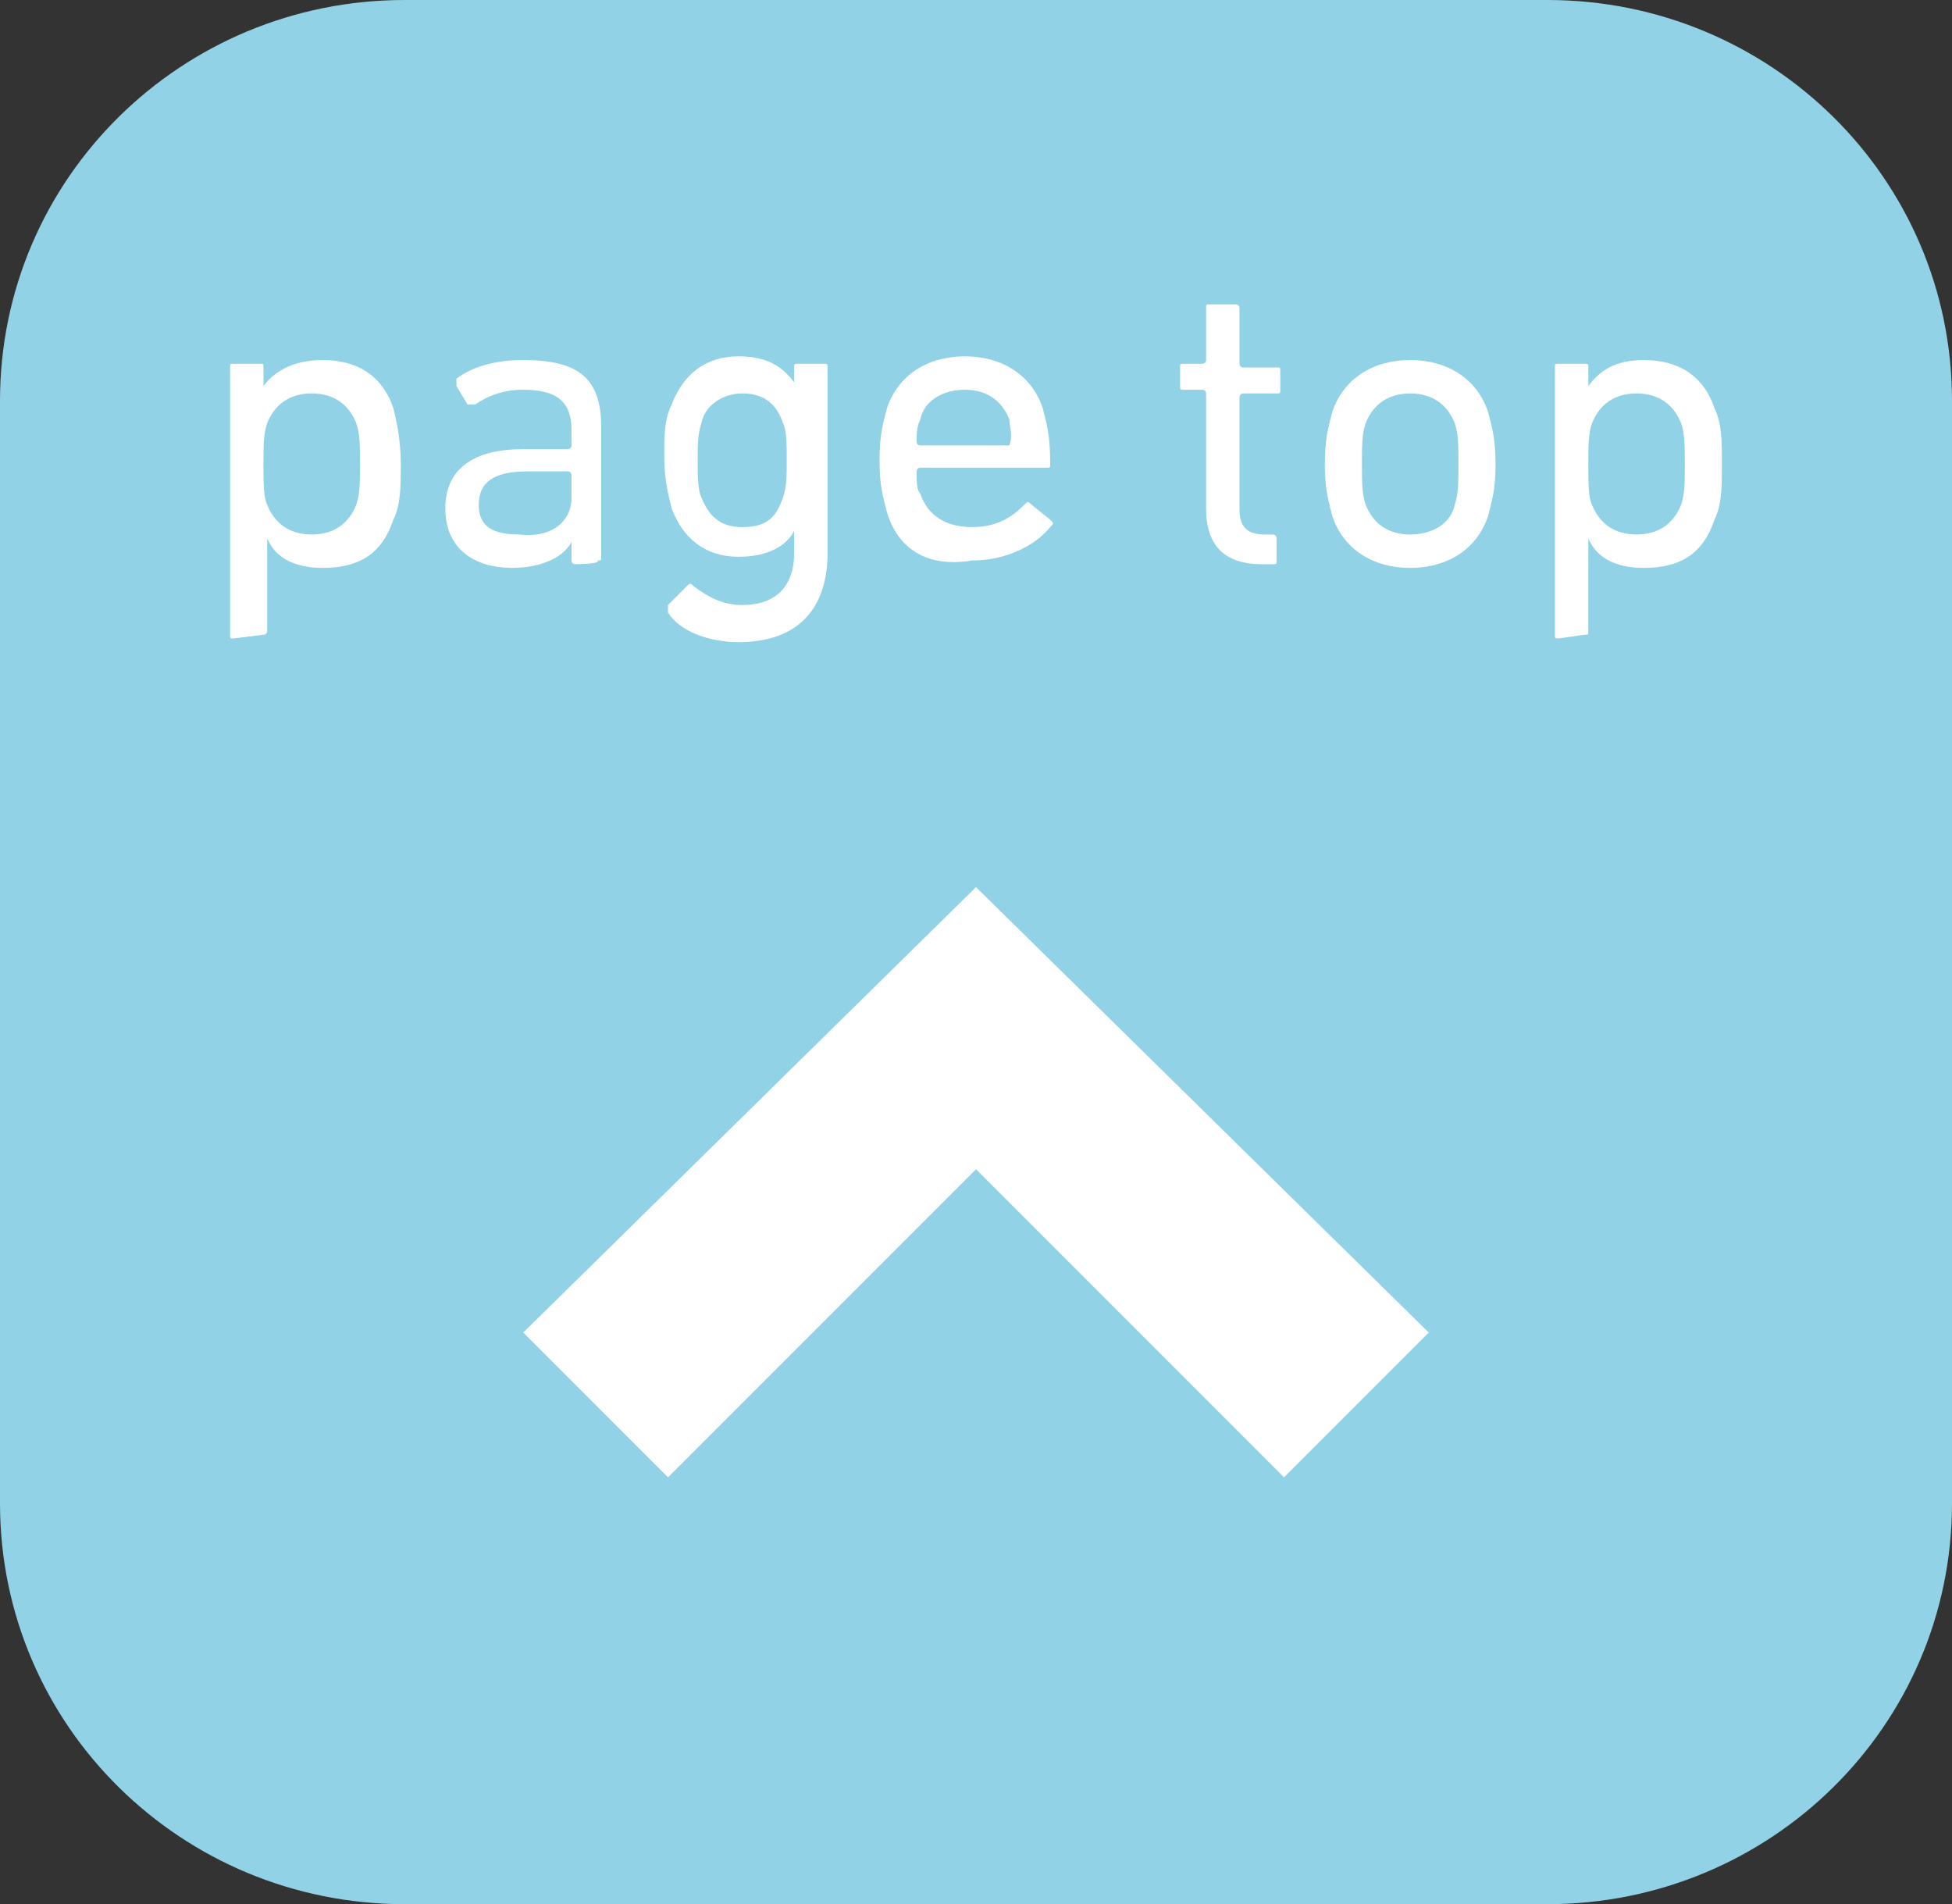
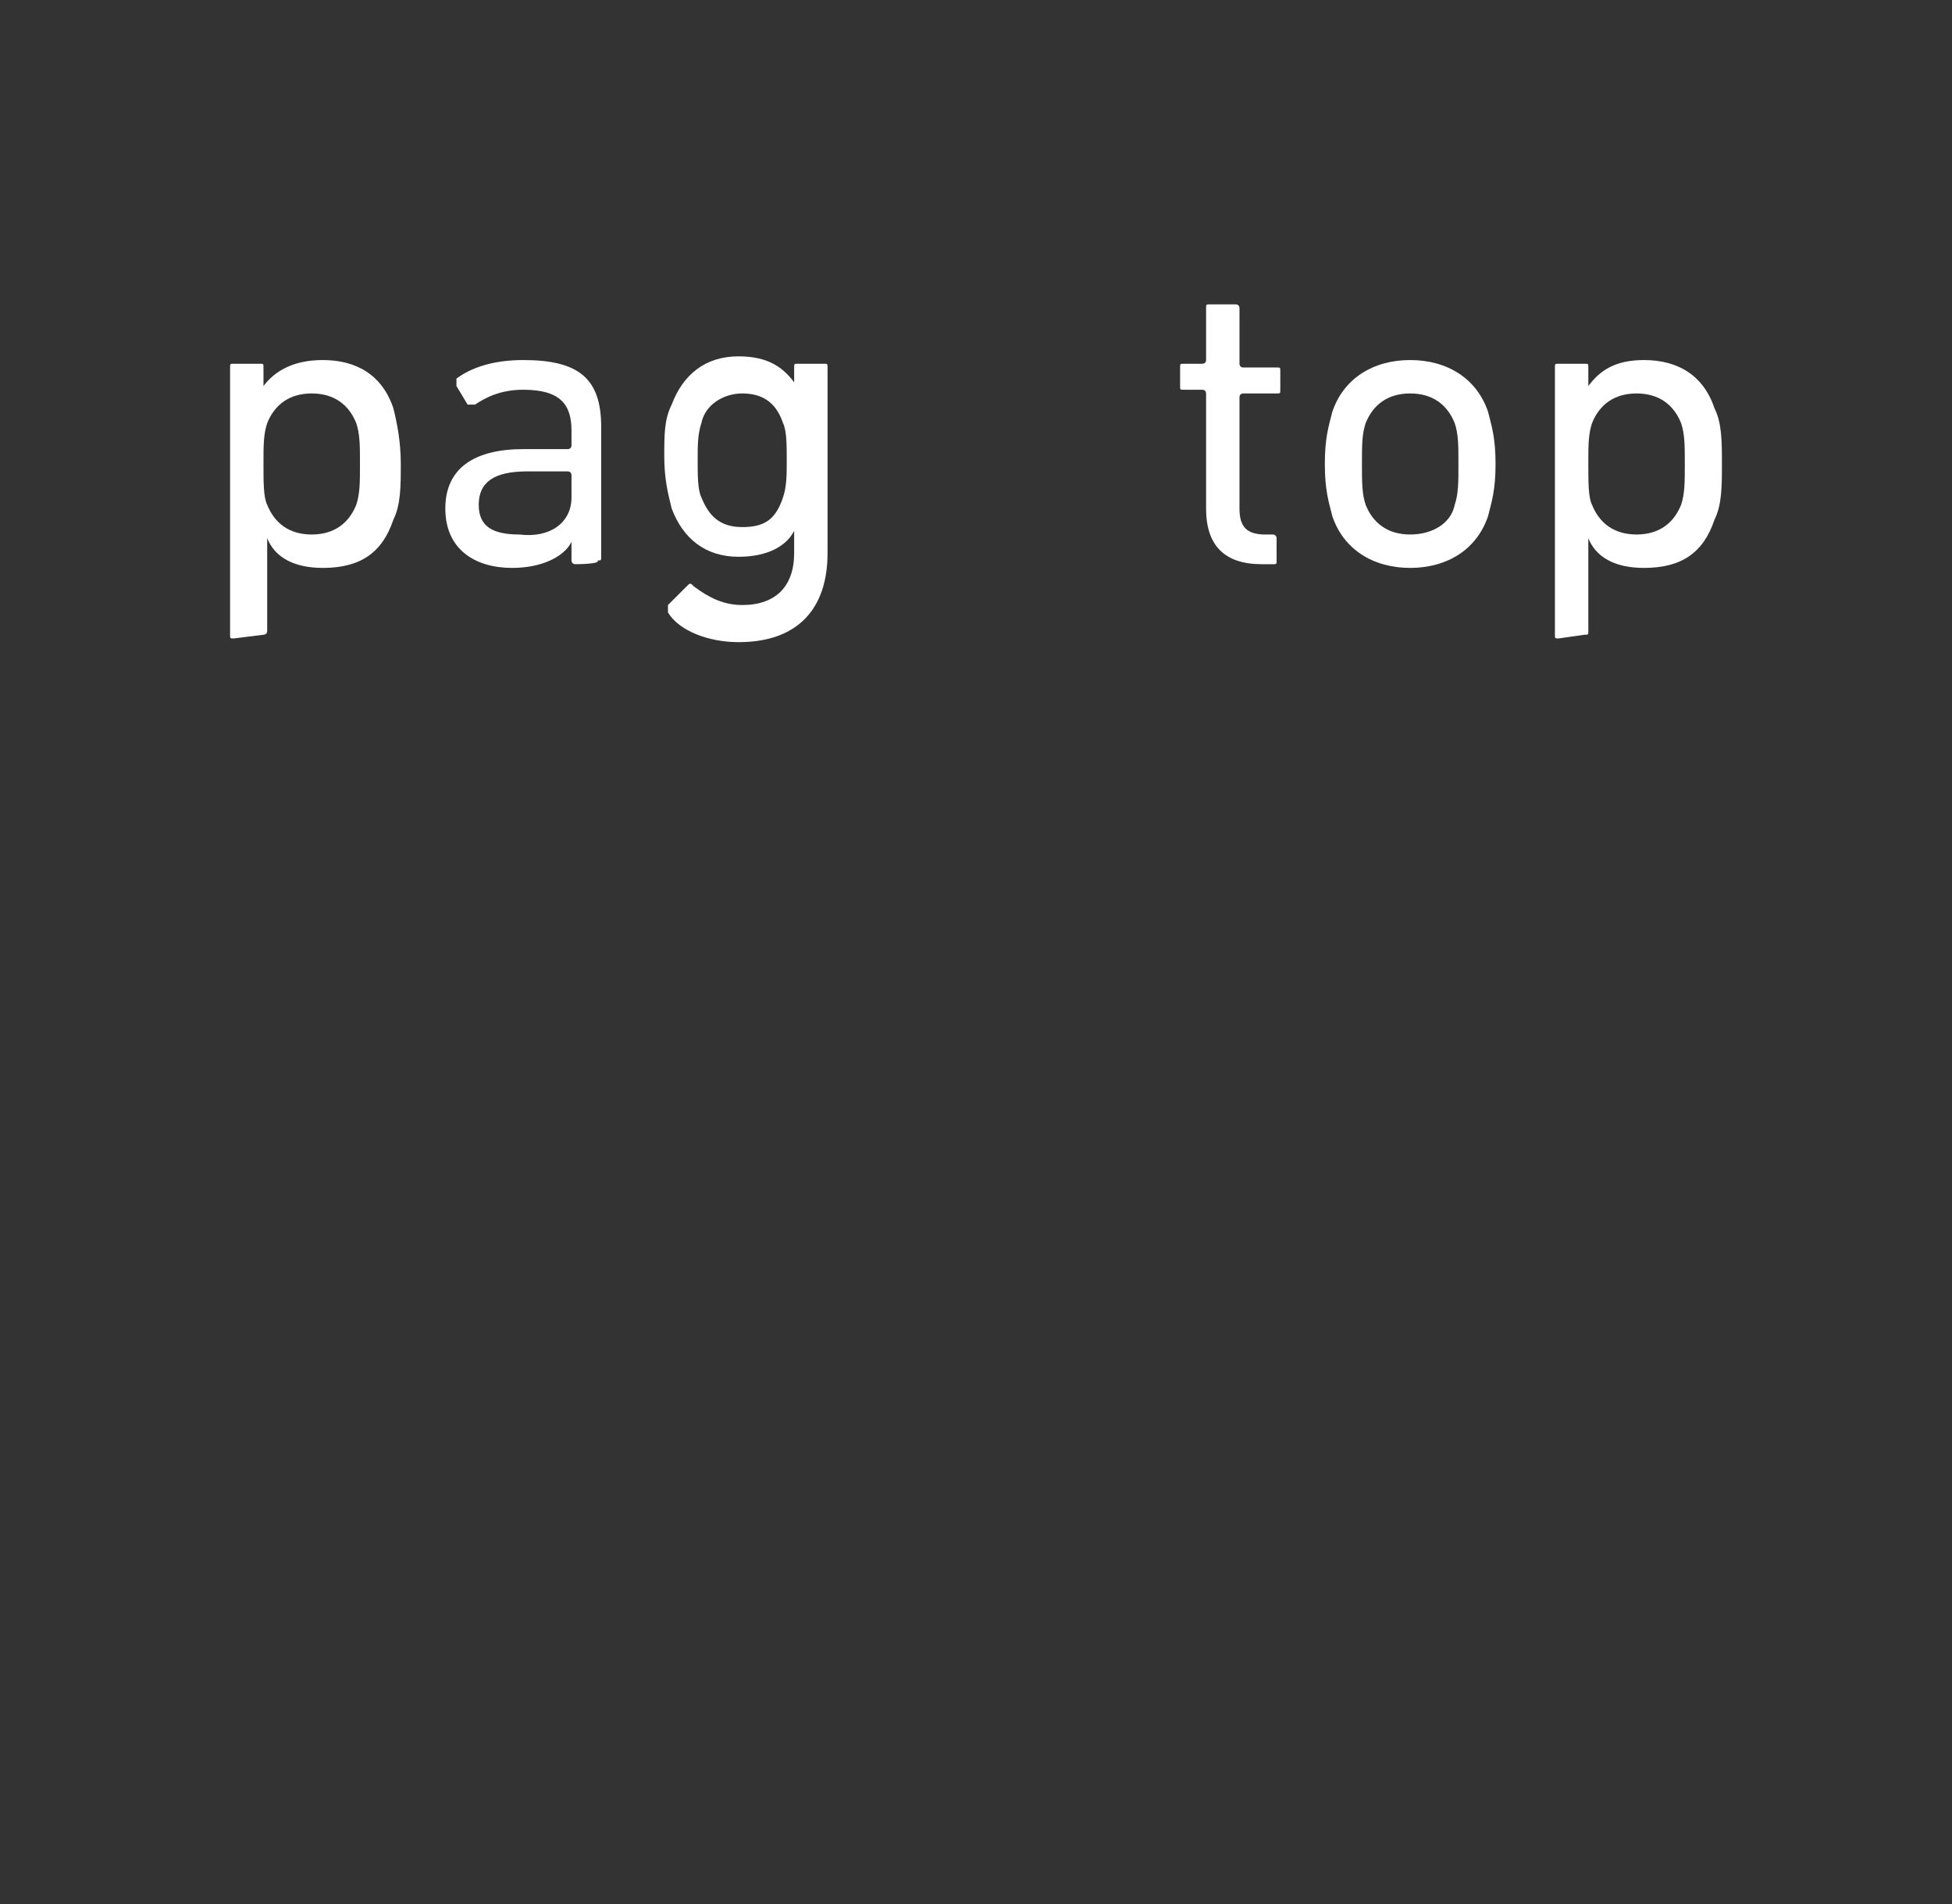
<svg xmlns="http://www.w3.org/2000/svg" version="1.1" id="_レイヤー_2" x="0px" y="0px" viewBox="0 0 52.6 51.3" style="enable-background:new 0 0 52.6 51.3;" xml:space="preserve">
  <rect x="0" y="0" width="52.6" height="51.3" fill="#333333" stroke="none" />
  <style type="text/css">
	.st0{fill:#91D2E6;}
	.st1{fill:#FFFFFF;}
</style>
  <g id="_レイヤー_2-2">
    <g id="topボタン">
-       <path class="st0" d="M52.6,40.5c0,6-4.9,10.8-10.9,10.8H10.9C4.9,51.3,0,46.5,0,40.5V10.8C0,4.8,4.9,0,10.9,0h30.8    c6,0,10.9,4.8,10.9,10.8L52.6,40.5L52.6,40.5L52.6,40.5z" />
      <path class="st1" d="M6.3,17.2c-0.1,0-0.1,0-0.1-0.1V9.9c0-0.1,0-0.1,0.1-0.1H7c0.1,0,0.1,0,0.1,0.1v0.5h0C7.4,10,7.9,9.7,8.7,9.7    c0.9,0,1.6,0.4,1.9,1.3c0.1,0.4,0.2,0.9,0.2,1.5s0,1.1-0.2,1.5c-0.3,0.9-0.9,1.3-1.9,1.3c-0.8,0-1.3-0.3-1.5-0.8h0V17    c0,0.1-0.1,0.1-0.1,0.1L6.3,17.2L6.3,17.2z M9.6,13.6c0.1-0.3,0.1-0.6,0.1-1.1s0-0.8-0.1-1.1c-0.2-0.5-0.6-0.8-1.2-0.8    s-1,0.3-1.2,0.8c-0.1,0.3-0.1,0.6-0.1,1.1s0,0.9,0.1,1.1c0.2,0.5,0.6,0.8,1.2,0.8S9.4,14.1,9.6,13.6z" />
      <path class="st1" d="M15.5,15.2c-0.1,0-0.1-0.1-0.1-0.1v-0.5h0c-0.2,0.4-0.8,0.7-1.6,0.7c-1,0-1.8-0.5-1.8-1.6s0.8-1.6,2.1-1.6    h1.2c0,0,0.1,0,0.1-0.1v-0.4c0-0.7-0.3-1.1-1.3-1.1c-0.6,0-1,0.2-1.3,0.4c-0.1,0-0.1,0-0.2,0l-0.3-0.5c0-0.1,0-0.1,0-0.2    c0.4-0.3,1-0.5,1.8-0.5c1.5,0,2.1,0.5,2.1,1.8v3.5c0,0.1,0,0.1-0.1,0.1C16.2,15.2,15.5,15.2,15.5,15.2z M15.4,13.4v-0.6    c0,0,0-0.1-0.1-0.1h-1.1c-0.9,0-1.3,0.3-1.3,0.9c0,0.6,0.4,0.8,1.1,0.8C14.8,14.5,15.4,14.1,15.4,13.4z" />
      <path class="st1" d="M18,16.5c0-0.1,0-0.1,0-0.2l0.5-0.5c0.1-0.1,0.1-0.1,0.2,0c0.4,0.3,0.8,0.5,1.3,0.5c0.9,0,1.4-0.5,1.4-1.4    v-0.6l0,0c-0.2,0.4-0.7,0.7-1.5,0.7c-0.9,0-1.5-0.5-1.8-1.3c-0.1-0.4-0.2-0.8-0.2-1.4s0-1,0.2-1.4c0.3-0.8,0.9-1.3,1.8-1.3    c0.8,0,1.2,0.3,1.5,0.7l0,0V9.9c0-0.1,0-0.1,0.1-0.1h0.7c0.1,0,0.1,0,0.1,0.1v5c0,1.5-0.8,2.4-2.4,2.4C19.1,17.3,18.3,17,18,16.5    L18,16.5L18,16.5z M21.1,13.4c0.1-0.3,0.1-0.6,0.1-1s0-0.8-0.1-1c-0.2-0.6-0.6-0.8-1.1-0.8s-1,0.3-1.1,0.8c-0.1,0.3-0.1,0.6-0.1,1    s0,0.8,0.1,1c0.2,0.5,0.5,0.8,1.1,0.8S20.9,14,21.1,13.4z" />
-       <path class="st1" d="M23.9,13.8c-0.1-0.4-0.2-0.7-0.2-1.4s0.1-1,0.2-1.4c0.3-0.9,1.1-1.4,2.1-1.4s1.8,0.5,2.1,1.4    c0.1,0.4,0.2,0.7,0.2,1.5c0,0.1,0,0.1-0.1,0.1h-3.4c0,0-0.1,0-0.1,0.1c0,0.3,0,0.5,0.1,0.6c0.2,0.6,0.7,0.9,1.4,0.9    s1.1-0.3,1.4-0.6c0.1-0.1,0.1-0.1,0.2,0l0.5,0.4c0.1,0.1,0.1,0.1,0,0.2c-0.4,0.5-1.2,0.9-2.1,0.9C25,15.3,24.2,14.8,23.9,13.8    L23.9,13.8L23.9,13.8z M27.2,12C27.2,12,27.3,12,27.2,12c0.1-0.3,0-0.5,0-0.7c-0.2-0.5-0.6-0.8-1.2-0.8s-1.1,0.3-1.2,0.8    c-0.1,0.2-0.1,0.4-0.1,0.6c0,0,0,0.1,0.1,0.1H27.2z" />
      <path class="st1" d="M34,15.2c-1,0-1.5-0.5-1.5-1.5v-3.1c0,0,0-0.1-0.1-0.1h-0.5c-0.1,0-0.1,0-0.1-0.1V9.9c0-0.1,0-0.1,0.1-0.1    h0.5c0,0,0.1,0,0.1-0.1V8.3c0-0.1,0-0.1,0.1-0.1h0.7c0.1,0,0.1,0.1,0.1,0.1v1.5c0,0,0,0.1,0.1,0.1h0.9c0.1,0,0.1,0,0.1,0.1v0.5    c0,0.1,0,0.1-0.1,0.1h-0.9c0,0-0.1,0-0.1,0.1v3c0,0.5,0.2,0.7,0.7,0.7h0.2c0.1,0,0.1,0.1,0.1,0.1v0.6c0,0.1,0,0.1-0.1,0.1L34,15.2    L34,15.2L34,15.2z" />
      <path class="st1" d="M35.9,13.9c-0.1-0.4-0.2-0.7-0.2-1.4s0.1-1,0.2-1.4c0.3-0.9,1.1-1.4,2.1-1.4s1.8,0.5,2.1,1.4    c0.1,0.4,0.2,0.7,0.2,1.4s-0.1,1-0.2,1.4c-0.3,0.9-1.1,1.4-2.1,1.4S36.2,14.8,35.9,13.9z M39.2,13.6c0.1-0.3,0.1-0.6,0.1-1.1    s0-0.8-0.1-1.1c-0.2-0.5-0.6-0.8-1.2-0.8s-1,0.3-1.2,0.8c-0.1,0.3-0.1,0.6-0.1,1.1s0,0.8,0.1,1.1c0.2,0.5,0.6,0.8,1.2,0.8    S39.1,14.1,39.2,13.6z" />
      <path class="st1" d="M42,17.2c-0.1,0-0.1,0-0.1-0.1V9.9c0-0.1,0-0.1,0.1-0.1h0.7c0.1,0,0.1,0,0.1,0.1v0.5l0,0    c0.3-0.4,0.7-0.7,1.5-0.7c0.9,0,1.6,0.4,1.9,1.3c0.2,0.4,0.2,0.9,0.2,1.5s0,1.1-0.2,1.5c-0.3,0.9-0.9,1.3-1.9,1.3    c-0.8,0-1.3-0.3-1.5-0.8l0,0V17c0,0.1,0,0.1-0.1,0.1L42,17.2L42,17.2z M45.3,13.6c0.1-0.3,0.1-0.6,0.1-1.1s0-0.8-0.1-1.1    c-0.2-0.5-0.6-0.8-1.2-0.8s-1,0.3-1.2,0.8c-0.1,0.3-0.1,0.6-0.1,1.1s0,0.9,0.1,1.1c0.2,0.5,0.6,0.8,1.2,0.8S45.1,14.1,45.3,13.6z" />
-       <polygon class="st1" points="14.1,35.9 18,39.8 26.3,31.5 34.6,39.8 38.5,35.9 26.3,23.9   " />
    </g>
  </g>
</svg>